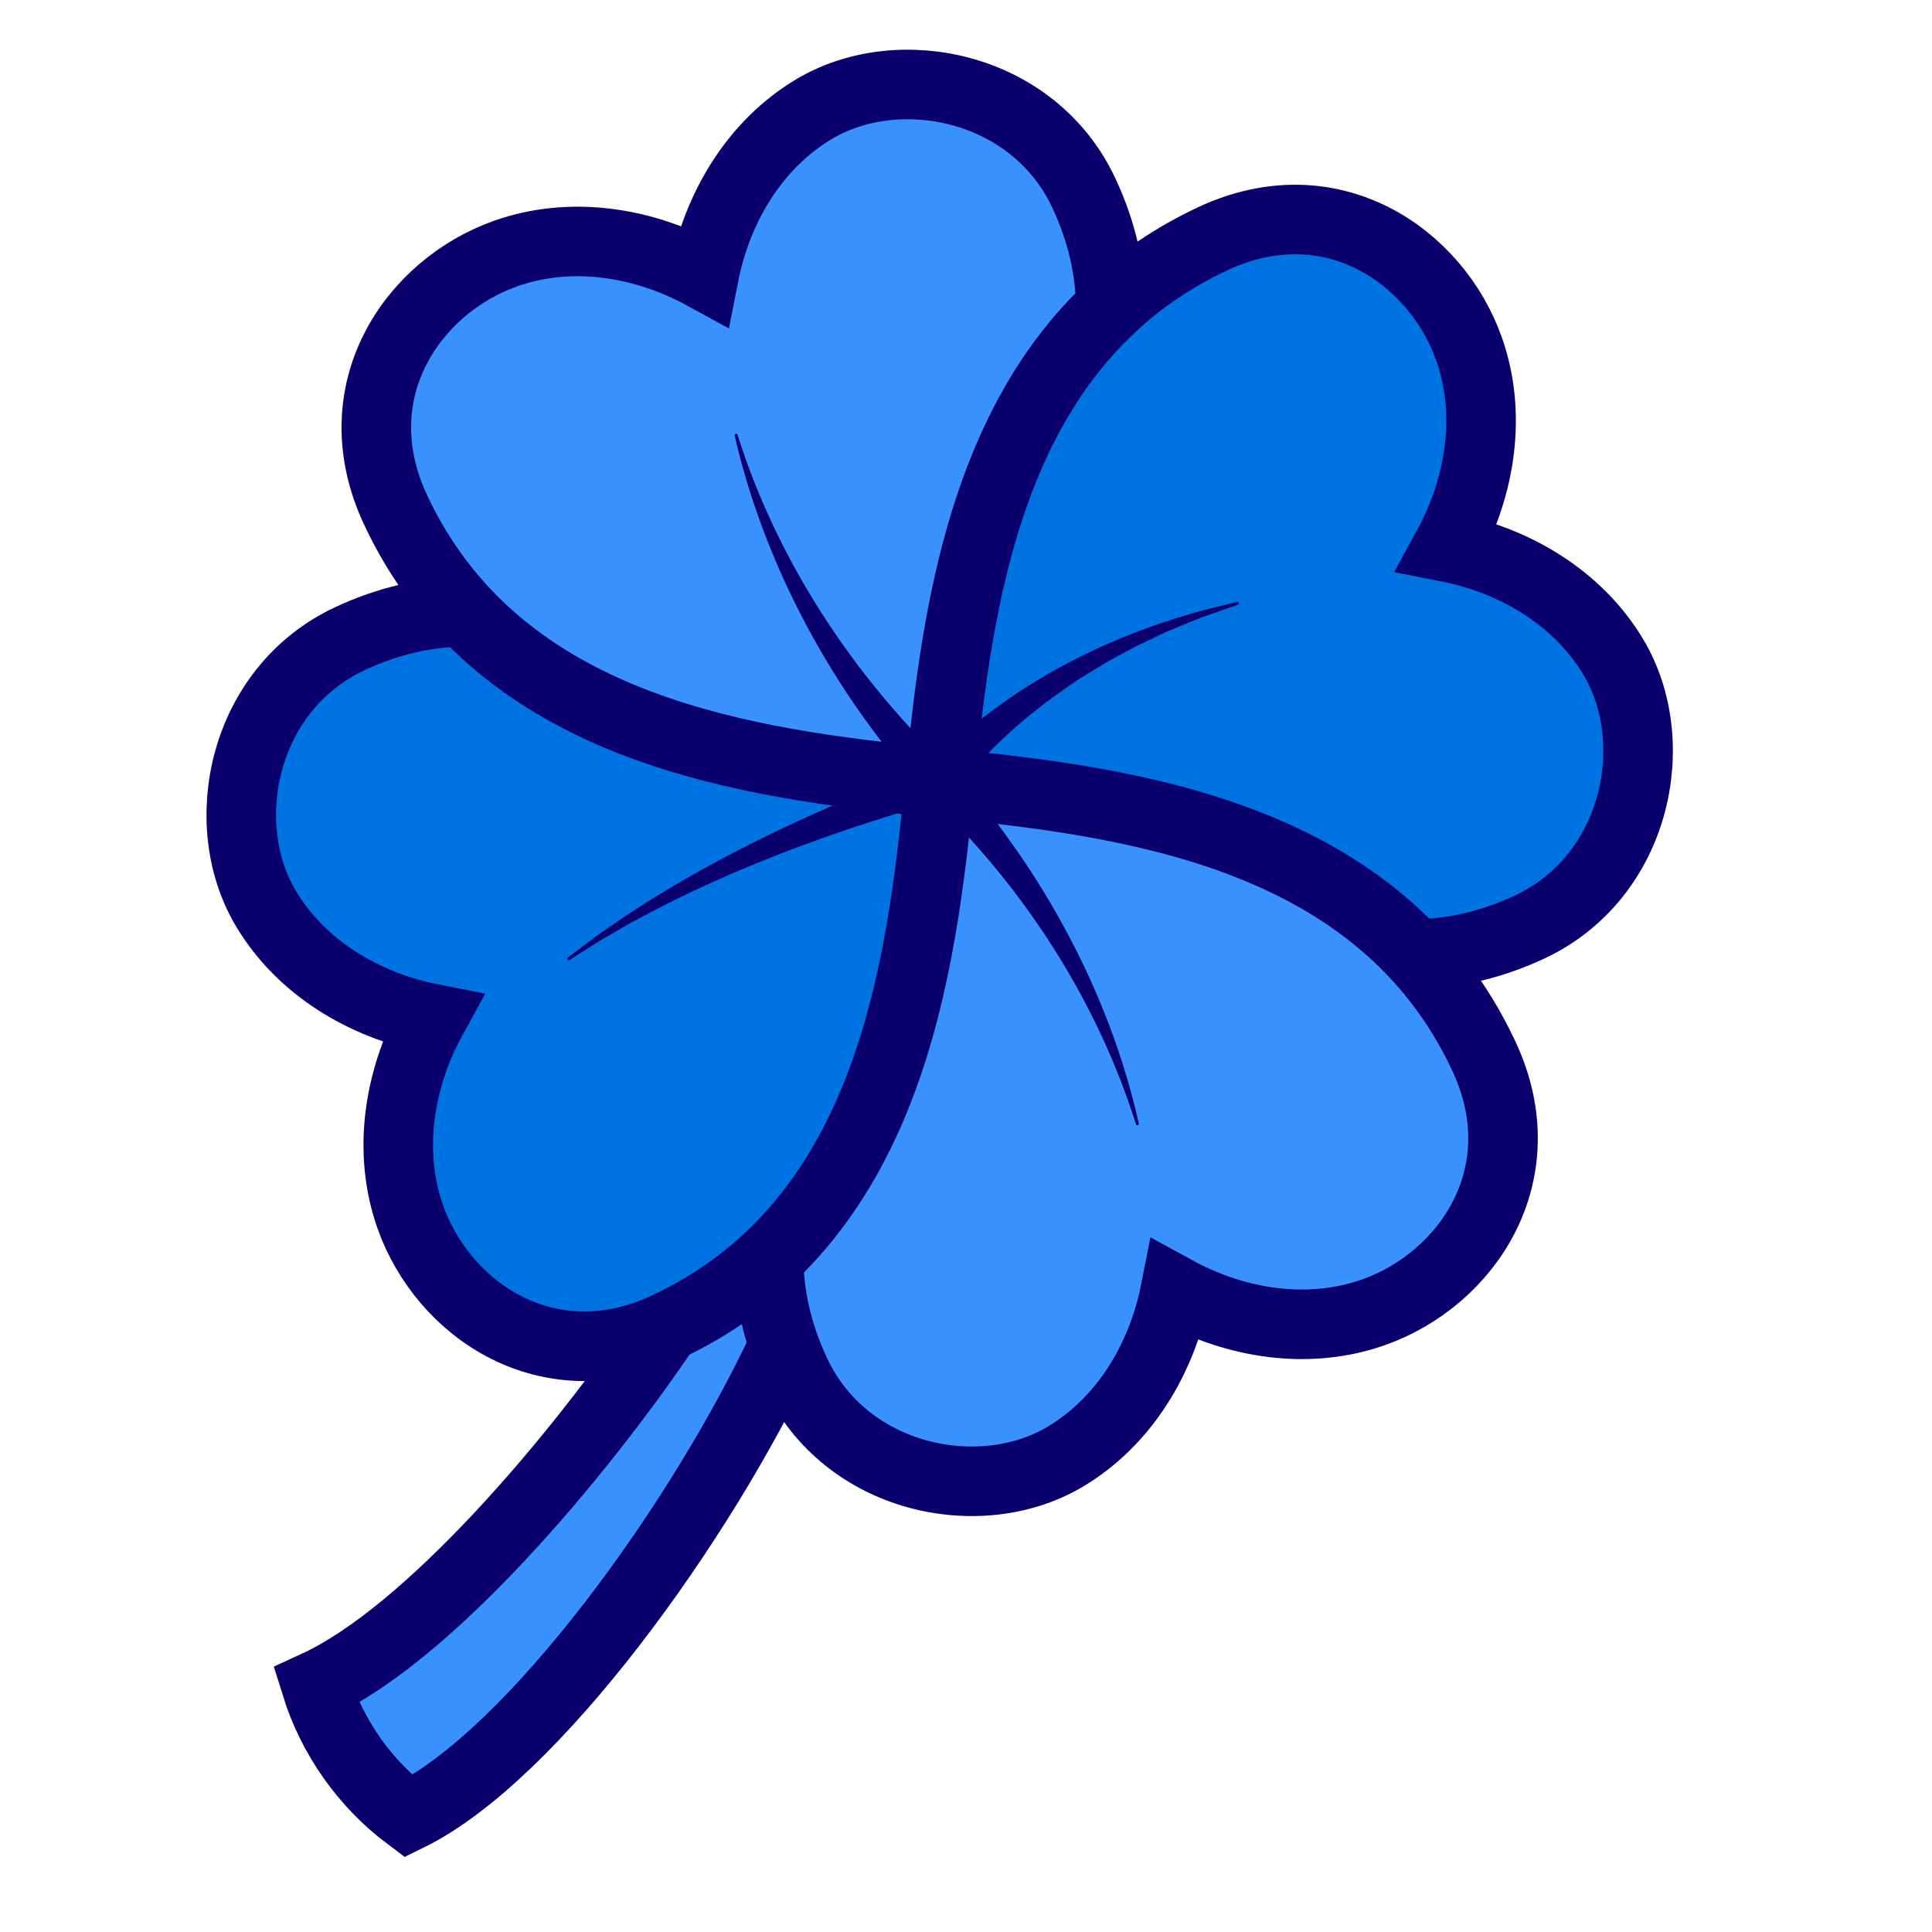
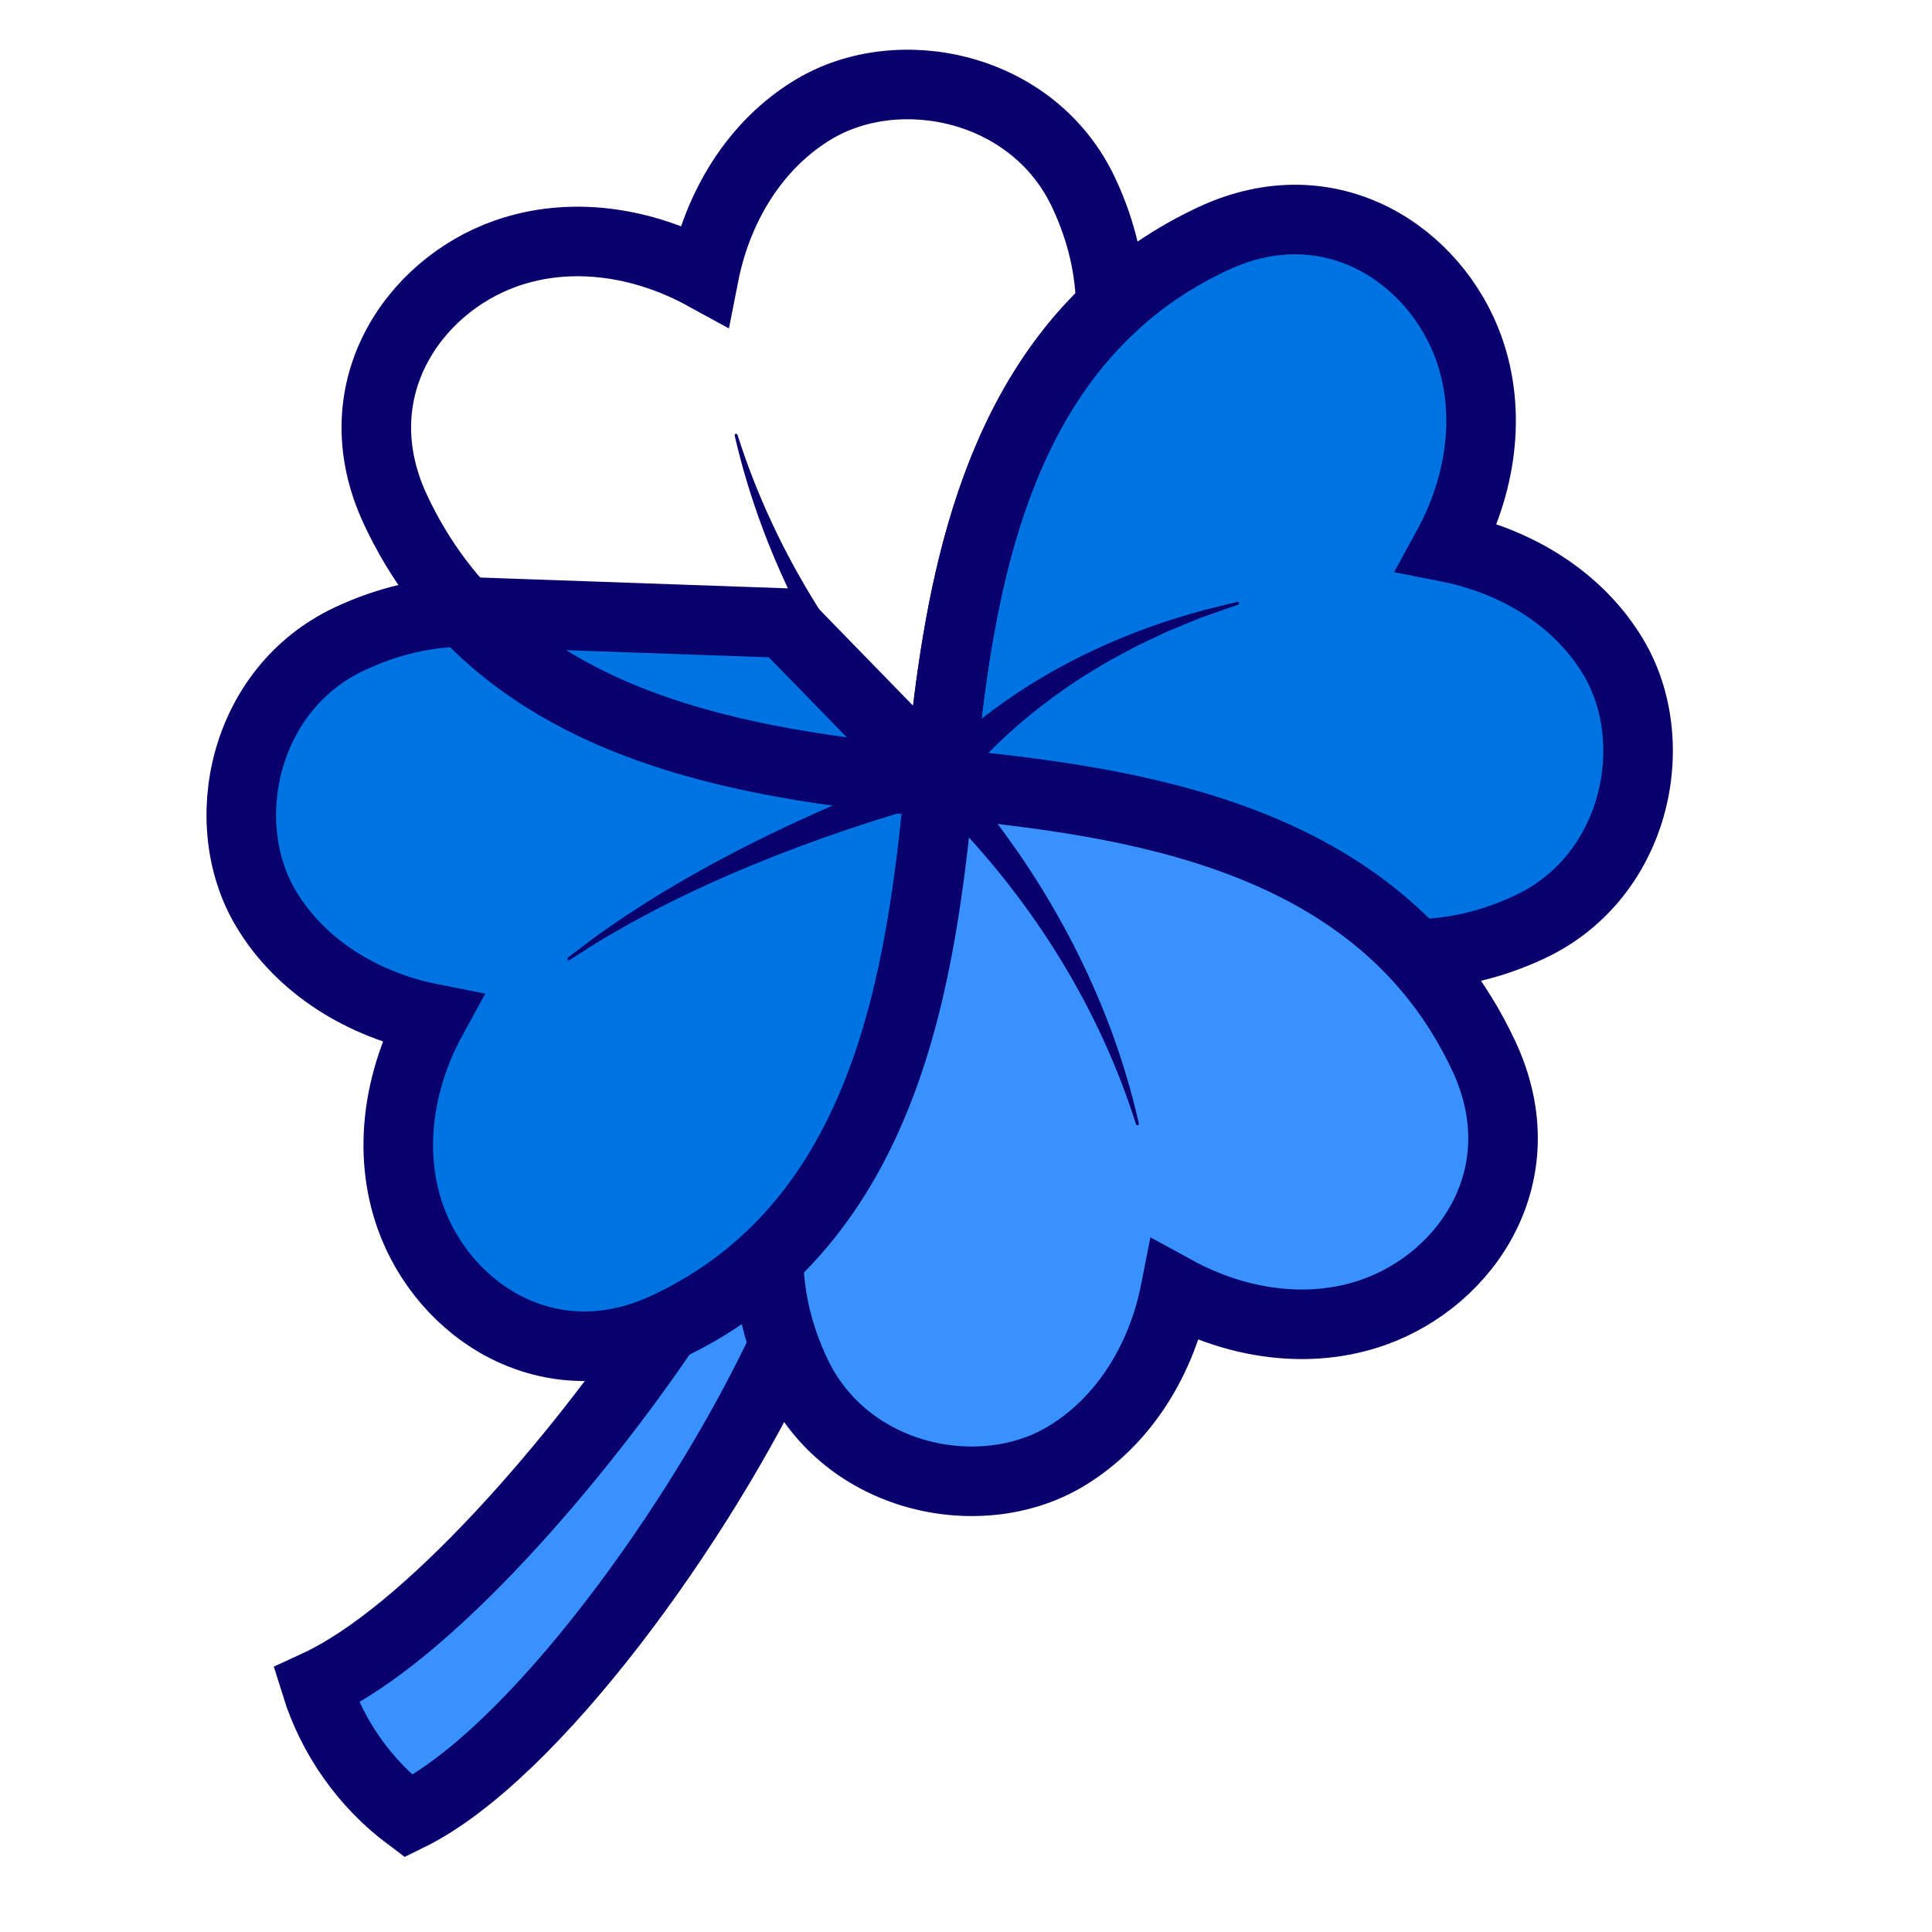
<svg xmlns="http://www.w3.org/2000/svg" xmlns:xlink="http://www.w3.org/1999/xlink" version="1.1" id="Layer_1" x="0px" y="0px" viewBox="0 0 4000 4000" style="enable-background:new 0 0 4000 4000;" xml:space="preserve">
  <g style="display:none;">
    <polygon style="display:inline;fill:#23475F;" points="2162.974,3319.528 2120.834,3112.018 1582.333,3112.018 1540.193,3319.528    1457.189,3728.26 2245.978,3728.26  " />
    <polygon style="display:inline;fill:#00006D;" points="2162.974,3319.528 2120.834,3112.018 1582.333,3112.018 1540.193,3319.528    1457.189,3728.26 2245.978,3728.26  " />
    <path style="display:inline;fill:#00004C;" d="M1582.333,3112.018l-42.141,207.51c100.821,19.365,204.921,29.506,311.391,29.506   c106.469,0,210.57-10.141,311.391-29.506l-42.14-207.51H1582.333z" />
    <circle style="display:inline;fill:#3993FF;stroke:#00006D;stroke-width:67;stroke-miterlimit:10;" cx="1851.583" cy="1707.934" r="1534.916" />
    <path style="display:inline;fill:#1B7FE2;stroke:#00006D;stroke-width:67;stroke-miterlimit:10;" d="M607.723,1707.934h-94.806   c0,294.088,94.835,566.025,255.589,786.902l76.708-55.732C695.845,2233.87,607.723,1981.195,607.723,1707.934z" />
    <path style="display:inline;fill:#006AC1;stroke:#00006D;stroke-width:67;stroke-miterlimit:10;" d="M845.214,2439.105   l-76.708,55.732c164.438,225.939,397.849,398.452,669.296,486.589l29.305-90.191   C1214.884,2809.34,998.005,2649.043,845.214,2439.105z" />
    <path style="display:inline;fill:#1B7FE2;stroke:#00006D;stroke-width:67;stroke-miterlimit:10;" d="M1851.583,2951.795   c-134.182,0-263.401-21.247-384.478-60.56l-29.305,90.191c130.305,42.309,269.373,65.175,413.782,65.175   s283.478-22.866,413.782-65.175l-29.305-90.191C2114.985,2930.548,1985.765,2951.795,1851.583,2951.795z" />
    <path style="display:inline;fill:#006AC1;stroke:#00006D;stroke-width:67;stroke-miterlimit:10;" d="M2236.061,2891.235   l29.305,90.191c271.446-88.137,504.858-260.65,669.296-486.589l-76.708-55.732   C2705.161,2649.043,2488.283,2809.34,2236.061,2891.235z" />
    <path style="display:inline;fill:#1B7FE2;stroke:#00006D;stroke-width:67;stroke-miterlimit:10;" d="M2857.953,2439.105   l76.708,55.732c160.753-220.877,255.589-492.814,255.589-786.902h-94.806C3095.444,1981.195,3007.322,2233.87,2857.953,2439.105z" />
    <path style="display:inline;fill:#006AC1;stroke:#00006D;stroke-width:67;stroke-miterlimit:10;" d="M3095.444,1707.934h94.806   c0-294.088-94.835-566.025-255.589-786.902l-76.708,55.732C3007.322,1181.998,3095.444,1434.674,3095.444,1707.934z" />
    <path style="display:inline;fill:#1B7FE2;stroke:#00006D;stroke-width:67;stroke-miterlimit:10;" d="M2857.953,976.764   l76.708-55.732c-164.438-225.94-397.85-398.453-669.296-486.589l-29.305,90.191   C2488.283,606.528,2705.161,766.826,2857.953,976.764z" />
    <path style="display:inline;fill:#006AC1;stroke:#00006D;stroke-width:67;stroke-miterlimit:10;" d="M1437.801,434.443   l29.305,90.191c121.076-39.313,250.296-60.56,384.478-60.56s263.401,21.247,384.478,60.56l29.305-90.191   c-130.305-42.309-269.373-65.175-413.782-65.175S1568.106,392.134,1437.801,434.443z" />
    <path style="display:inline;fill:#1B7FE2;stroke:#00006D;stroke-width:67;stroke-miterlimit:10;" d="M1467.106,524.634   l-29.305-90.191c-271.446,88.137-504.858,260.65-669.296,486.589l76.708,55.732C998.005,766.826,1214.884,606.528,1467.106,524.634   z" />
    <path style="display:inline;fill:#006AC1;stroke:#00006D;stroke-width:67;stroke-miterlimit:10;" d="M845.214,976.764   l-76.708-55.732c-160.754,220.877-255.589,492.814-255.589,786.902h94.806C607.723,1434.674,695.845,1181.998,845.214,976.764z" />
    <path style="display:inline;fill:#3993FF;stroke:#00006D;stroke-width:67;stroke-miterlimit:10;" d="M607.723,1707.934   c0,273.26,88.122,525.936,237.491,731.17l1006.37-731.17L607.723,1707.934L607.723,1707.934z" />
    <path style="display:inline;fill:#0073E5;stroke:#00006D;stroke-width:67;stroke-miterlimit:10;" d="M845.214,2439.105   c152.792,209.938,369.67,370.236,621.892,452.13l384.478-1183.301L845.214,2439.105z" />
    <path style="display:inline;fill:#3993FF;stroke:#00006D;stroke-width:67;stroke-miterlimit:10;" d="M1467.106,2891.235   c121.076,39.313,250.296,60.56,384.478,60.56s263.401-21.247,384.478-60.56l-384.478-1183.301L1467.106,2891.235z" />
    <path style="display:inline;fill:#0073E5;stroke:#00006D;stroke-width:67;stroke-miterlimit:10;" d="M2236.061,2891.235   c252.222-81.895,469.1-242.192,621.892-452.13l-1006.37-731.17L2236.061,2891.235z" />
    <path style="display:inline;fill:#3993FF;stroke:#00006D;stroke-width:67;stroke-miterlimit:10;" d="M2857.953,2439.105   c149.369-205.235,237.491-457.91,237.491-731.17h-1243.86L2857.953,2439.105z" />
    <path style="display:inline;fill:#0073E5;stroke:#00006D;stroke-width:67;stroke-miterlimit:10;" d="M3095.444,1707.934   c0-273.26-88.122-525.936-237.491-731.17l-1006.37,731.17H3095.444z" />
    <path style="display:inline;fill:#3993FF;stroke:#00006D;stroke-width:67;stroke-miterlimit:10;" d="M2857.953,976.764   c-152.792-209.938-369.67-370.236-621.892-452.13l-384.478,1183.301L2857.953,976.764z" />
    <path style="display:inline;fill:#0073E5;stroke:#00006D;stroke-width:67;stroke-miterlimit:10;" d="M2236.061,524.634   c-121.076-39.313-250.296-60.56-384.478-60.56s-263.401,21.247-384.478,60.56l384.478,1183.301L2236.061,524.634z" />
    <path style="display:inline;fill:#3993FF;stroke:#00006D;stroke-width:67;stroke-miterlimit:10;" d="M845.214,976.764   l1006.37,731.171L1467.106,524.634C1214.884,606.528,998.005,766.826,845.214,976.764z" />
    <path style="display:inline;fill:#0073E5;stroke:#00006D;stroke-width:67;stroke-miterlimit:10;" d="M845.214,976.764   c-149.369,205.235-237.491,457.91-237.491,731.171h1243.861L845.214,976.764z" />
    <circle style="display:inline;fill:#FFFFFF;stroke:#00006D;stroke-width:67;stroke-miterlimit:10;" cx="1851.583" cy="1707.934" r="189.613" />
    <circle style="display:inline;fill:#FFFFFF;" cx="414.318" cy="1707.934" r="35.078" />
    <ellipse transform="matrix(0.156 -0.988 0.988 0.156 -1940.141 2833.751)" style="display:inline;fill:#FFFFFF;" cx="688.817" cy="2552.641" rx="35.078" ry="35.078" />
    <ellipse transform="matrix(0.808 -0.588 0.588 0.808 238.804 1416.112)" style="display:inline;fill:#FFFFFF;" cx="2295.607" cy="341.074" rx="35.076" ry="35.076" />
    <ellipse style="display:inline;fill:#FFFFFF;" cx="1407.464" cy="341.052" rx="35.078" ry="35.078" />
    <ellipse style="display:inline;fill:#FFFFFF;" cx="3014.302" cy="2552.873" rx="35.078" ry="35.078" />
    <ellipse style="display:inline;fill:#FFFFFF;" cx="2295.698" cy="3074.966" rx="35.078" ry="35.078" />
    <ellipse transform="matrix(0.808 -0.588 0.588 0.808 -1539.862 1416.765)" style="display:inline;fill:#FFFFFF;" cx="1407.277" cy="3074.76" rx="35.076" ry="35.076" />
    <ellipse transform="matrix(0.156 -0.988 0.988 0.156 1690.389 3705.249)" style="display:inline;fill:#FFFFFF;" cx="3014.261" cy="863.065" rx="35.078" ry="35.078" />
    <ellipse transform="matrix(0.808 -0.588 0.588 0.808 238.804 1416.112)" style="display:inline;fill:#FFFFFF;" cx="2295.607" cy="341.074" rx="35.076" ry="35.076" />
    <ellipse style="display:inline;fill:#FFFFFF;" cx="1407.464" cy="341.052" rx="35.078" ry="35.078" />
    <ellipse style="display:inline;fill:#FFFFFF;" cx="688.789" cy="863.165" rx="35.078" ry="35.078" />
    <path style="display:inline;fill:#FFFFFF;" d="M1749.66,371.499l93.707,129.767c3.442,4.767,12.048,4.767,15.49,0l93.707-129.767   l57.217-79.235c28.975-40.125,44.174-85.658,44.058-131.99l-0.003-1.384c-0.009-3.493-3.175-6.462-7.483-7.041   c-63.375-8.521-128.482-12.961-194.887-12.961c-66.649,0-131.991,4.472-195.586,13.055c-4.313,0.582-7.478,3.558-7.478,7.055v1.675   c0,46.079,15.146,91.35,43.922,131.275L1749.66,371.499z" />
    <path style="display:inline;fill:#3993FF;" d="M1786.159,329.655l59.998,83.085c2.204,3.052,7.714,3.052,9.918,0l59.998-83.085   l36.635-50.731c18.552-25.69,28.283-54.844,28.209-84.509l-0.002-0.886c-0.006-2.237-2.033-4.137-4.791-4.508   c-40.577-5.456-82.263-8.298-124.78-8.298c-42.673,0-84.51,2.863-125.227,8.359c-2.761,0.373-4.788,2.278-4.788,4.517v1.073   c0,29.503,9.698,58.488,28.122,84.051L1786.159,329.655z" />
    <path style="display:inline;fill:#00006D;" d="M2535.698,3749.704H1167.469c-11.95,0-20.474-11.588-16.914-22.996l34.491-110.541   c2.309-7.401,9.162-12.441,16.914-12.441h1299.247c7.753,0,14.605,5.04,16.915,12.441l34.491,110.541   C2556.172,3738.116,2547.648,3749.704,2535.698,3749.704z" />
  </g>
  <g>
    <g>
      <defs>
        <rect id="SVGID_1_" x="-3697" y="-671.092" width="7920" height="5277.6" />
      </defs>
      <clipPath id="SVGID_00000121995634737520131950000011467574207913110403_">
        <use xlink:href="#SVGID_1_" style="overflow:visible;" />
      </clipPath>
      <g style="clip-path:url(#SVGID_00000121995634737520131950000011467574207913110403_);">
        <defs>
          <rect id="SVGID_00000147912229635225782220000017461361276474622851_" x="-3697" y="-671.092" width="7920" height="5277.6" />
        </defs>
        <clipPath id="SVGID_00000078034636152656588400000003464973623180465314_">
          <use xlink:href="#SVGID_00000147912229635225782220000017461361276474622851_" style="overflow:visible;" />
        </clipPath>
        <path style="clip-path:url(#SVGID_00000078034636152656588400000003464973623180465314_);fill:#3991FD;" d="M1378.912,2748.024     c-182.121,270.018-490.716,634.104-724.496,741.546c33.39,107.244,101.405,203.587,191.304,270.936     c257.544-126.263,606.042-608.17,777.568-976.27v-270.738L1378.912,2748.024z" />
        <path style="clip-path:url(#SVGID_00000078034636152656588400000003464973623180465314_);fill:none;stroke:#0A006D;stroke-width:144;stroke-miterlimit:10;" d="     M1378.912,2748.024c-182.121,270.018-490.716,634.104-724.496,741.546c33.39,107.244,101.405,203.587,191.304,270.936     c257.544-126.263,606.042-608.17,777.568-976.27v-270.738L1378.912,2748.024z" />
        <path style="clip-path:url(#SVGID_00000078034636152656588400000003464973623180465314_);fill:#0073E3;" d="M3167.063,1919.276     c-81.767,38.265-160.387,54.9-236.999,55.948l-761.785-72.335l-222.75-281.967c31.641-324.043,82.645-730.357,354.301-984.535     c59.177-55.365,128.83-103.518,211.014-142.031c244.206-114.415,462.431,34.783,530.701,228.197     c47.484,134.445,24.138,284.353-44.802,410.335c140.94,27.702,271.069,105.735,343.951,228.236     C3445.592,1537.399,3388.262,1815.635,3167.063,1919.276" />
        <path style="clip-path:url(#SVGID_00000078034636152656588400000003464973623180465314_);fill:none;stroke:#0A006D;stroke-width:144;stroke-miterlimit:10;" d="     M3167.063,1919.276c-81.767,38.265-160.387,54.9-236.999,55.948l-761.785-72.335l-222.75-281.967     c31.641-324.043,82.645-730.357,354.301-984.535c59.177-55.365,128.83-103.518,211.014-142.031     c244.206-114.415,462.431,34.783,530.701,228.197c47.484,134.445,24.138,284.353-44.802,410.335     c140.94,27.702,271.069,105.735,343.951,228.236C3445.592,1537.399,3388.262,1815.635,3167.063,1919.276z" />
        <path style="clip-path:url(#SVGID_00000078034636152656588400000003464973623180465314_);fill:#3991FD;" d="M1945.515,1620.904     c394.556,38.542,911.279,105.818,1126.519,565.286c114.412,244.231-34.776,462.431-228.179,530.737     c-134.442,47.473-284.342,24.116-410.339-44.813c-27.713,140.936-105.718,271.055-228.222,343.948     c-176.299,104.883-454.514,47.578-558.133-173.614c-38.297-81.756-54.904-160.391-55.976-237.006l-99.821-631.562     L1945.515,1620.904z" />
        <path style="clip-path:url(#SVGID_00000078034636152656588400000003464973623180465314_);fill:none;stroke:#0A006D;stroke-width:144;stroke-miterlimit:10;" d="     M1945.515,1620.904c394.556,38.542,911.279,105.818,1126.519,565.286c114.412,244.231-34.776,462.431-228.179,530.737     c-134.442,47.473-284.342,24.116-410.339-44.813c-27.713,140.936-105.718,271.055-228.222,343.948     c-176.299,104.883-454.514,47.578-558.133-173.614c-38.297-81.756-54.904-160.391-55.976-237.006l-99.821-631.562     L1945.515,1620.904z" />
        <path style="clip-path:url(#SVGID_00000078034636152656588400000003464973623180465314_);fill:#0073E3;" d="M960.978,1266.575     c-76.619,1.073-155.25,17.68-237.01,55.976c-221.216,103.63-278.521,381.845-173.639,558.148     c72.893,122.504,203.015,200.506,343.951,228.218c-68.933,125.997-92.29,275.897-44.816,410.339     c68.306,193.403,286.506,342.59,530.737,228.179c459.468-215.237,526.774-731.974,565.315-1126.53l-322.229-331.013     L960.978,1266.575z" />
        <path style="clip-path:url(#SVGID_00000078034636152656588400000003464973623180465314_);fill:none;stroke:#0A006D;stroke-width:144;stroke-miterlimit:10;" d="     M960.978,1266.575c-76.619,1.073-155.25,17.68-237.01,55.976c-221.216,103.63-278.521,381.845-173.639,558.148     c72.893,122.504,203.015,200.506,343.951,228.218c-68.933,125.997-92.29,275.897-44.816,410.339     c68.306,193.403,286.506,342.59,530.737,228.179c459.468-215.237,526.774-731.974,565.315-1126.53l-322.229-331.013     L960.978,1266.575z" />
-         <path style="clip-path:url(#SVGID_00000078034636152656588400000003464973623180465314_);fill:#3991FD;" d="M2299.832,636.386     c-258.833,242.194-317.34,622.48-349.65,938.142c-1.635,15.635-3.143,31.097-4.652,46.393     c-18.065-1.76-36.378-3.604-54.904-5.529c-386.363-40.068-866.268-121.37-1071.623-559.786     c-114.415-244.249,34.744-462.427,228.153-530.741c134.446-47.484,284.357-24.142,410.335,44.802     c27.702-140.944,105.739-271.073,228.24-343.951c176.27-104.857,454.507-47.567,558.108,173.631     C2282.145,481.111,2298.741,559.734,2299.832,636.386" />
        <path style="clip-path:url(#SVGID_00000078034636152656588400000003464973623180465314_);fill:none;stroke:#0A006D;stroke-width:144;stroke-miterlimit:10;" d="     M2299.832,636.386c-258.833,242.194-317.34,622.48-349.65,938.142c-1.635,15.635-3.143,31.097-4.652,46.393     c-18.065-1.76-36.378-3.604-54.904-5.529c-386.363-40.068-866.268-121.37-1071.623-559.786     c-114.415-244.249,34.744-462.427,228.153-530.741c134.446-47.484,284.357-24.142,410.335,44.802     c27.702-140.944,105.739-271.073,228.24-343.951c176.27-104.857,454.507-47.567,558.108,173.631     C2282.145,481.111,2298.741,559.734,2299.832,636.386z" />
        <path style="clip-path:url(#SVGID_00000078034636152656588400000003464973623180465314_);fill:#0A006D;" d="M1950.181,1574.528     c-1.635,15.631-3.143,31.097-4.652,46.393c-18.065-1.76-36.378-3.604-54.9-5.533     c-176.148-201.665-309.964-453.625-369.601-713.631c-0.378-1.634,0.67-3.269,2.304-3.647c1.552-0.378,3.143,0.544,3.604,2.056     c78.75,248.94,223.755,474.746,407.445,659.066C1939.492,1564.261,1944.773,1569.416,1950.181,1574.528" />
        <path style="clip-path:url(#SVGID_00000078034636152656588400000003464973623180465314_);fill:#0A006D;" d="M2563.106,1252.035     c-20.535,7.124-55.404,19.321-75.438,26.276c-6.159,2.221-45.511,18.778-52.635,21.586l-20.999,8.715l-20.491,9.767     l-40.946,19.487c-19.278,10.058-40.486,21.917-59.72,32.227c-19.404,11.527-38.642,23.429-57.794,35.248     c-68.818,45.259-133.063,96.264-190.271,154.937c-19.444,20.451-39.182,42.12-56.365,64.919     c-14.461-1.465-28.749-2.891-42.916-4.273c1.969-20.326,4.021-40.947,6.203-61.819c32.393-32.605,68.144-62.068,104.731-89.435     c130.799-97.103,281.379-165.121,438.163-207.032c15.17-3.812,51.505-12.654,66.888-16.51c1.634-0.378,3.269,0.587,3.686,2.221     C2565.579,1249.984,2564.658,1251.575,2563.106,1252.035" />
        <path style="clip-path:url(#SVGID_00000078034636152656588400000003464973623180465314_);fill:#0A006D;" d="M1945.529,1620.922     c-1.257,13.036-2.599,26.237-3.939,39.564c-62.78,16.51-125.938,36.252-187.419,56.829     c-133.146,45.22-265.874,98.82-391.1,163.109c-15.631,8.384-55.235,28.71-70.114,37.804     c-11.398,6.537-34.657,19.991-46.059,26.572c-16.553,9.932-50.962,32.396-67.474,42.703c-1.383,1.008-3.395,0.63-4.317-0.835     c-0.878-1.343-0.504-3.103,0.713-4.068l42.707-32.27c11.902-9.346,30.719-22.503,43.502-31.18     c24.642-17.644,63.576-42.663,89.6-58.968c121.413-75.182,250.87-139.936,381.964-196.553     c41.868-17.896,84.028-35.204,126.652-51.466C1889.203,1615.306,1917.661,1618.197,1945.529,1620.922" />
        <path style="clip-path:url(#SVGID_00000078034636152656588400000003464973623180465314_);fill:#0A006D;" d="M2355.572,2329.737     c-1.552,0.335-3.143-0.587-3.604-2.095c-71.791-227.484-198.36-436.068-360.843-609.991     c-16.301-17.143-32.983-34.24-50.249-50.501c1.635-15.592,3.143-30.971,4.652-46.228c18.316,1.804,36.882,3.647,55.656,5.616     c36.925,41.951,70.661,86.627,102.679,132.307c79.545,114.415,145.469,238.298,194.544,368.636     c24.307,64.919,44.172,131.346,59.468,198.608C2358.21,2327.724,2357.206,2329.359,2355.572,2329.737" />
      </g>
    </g>
  </g>
</svg>